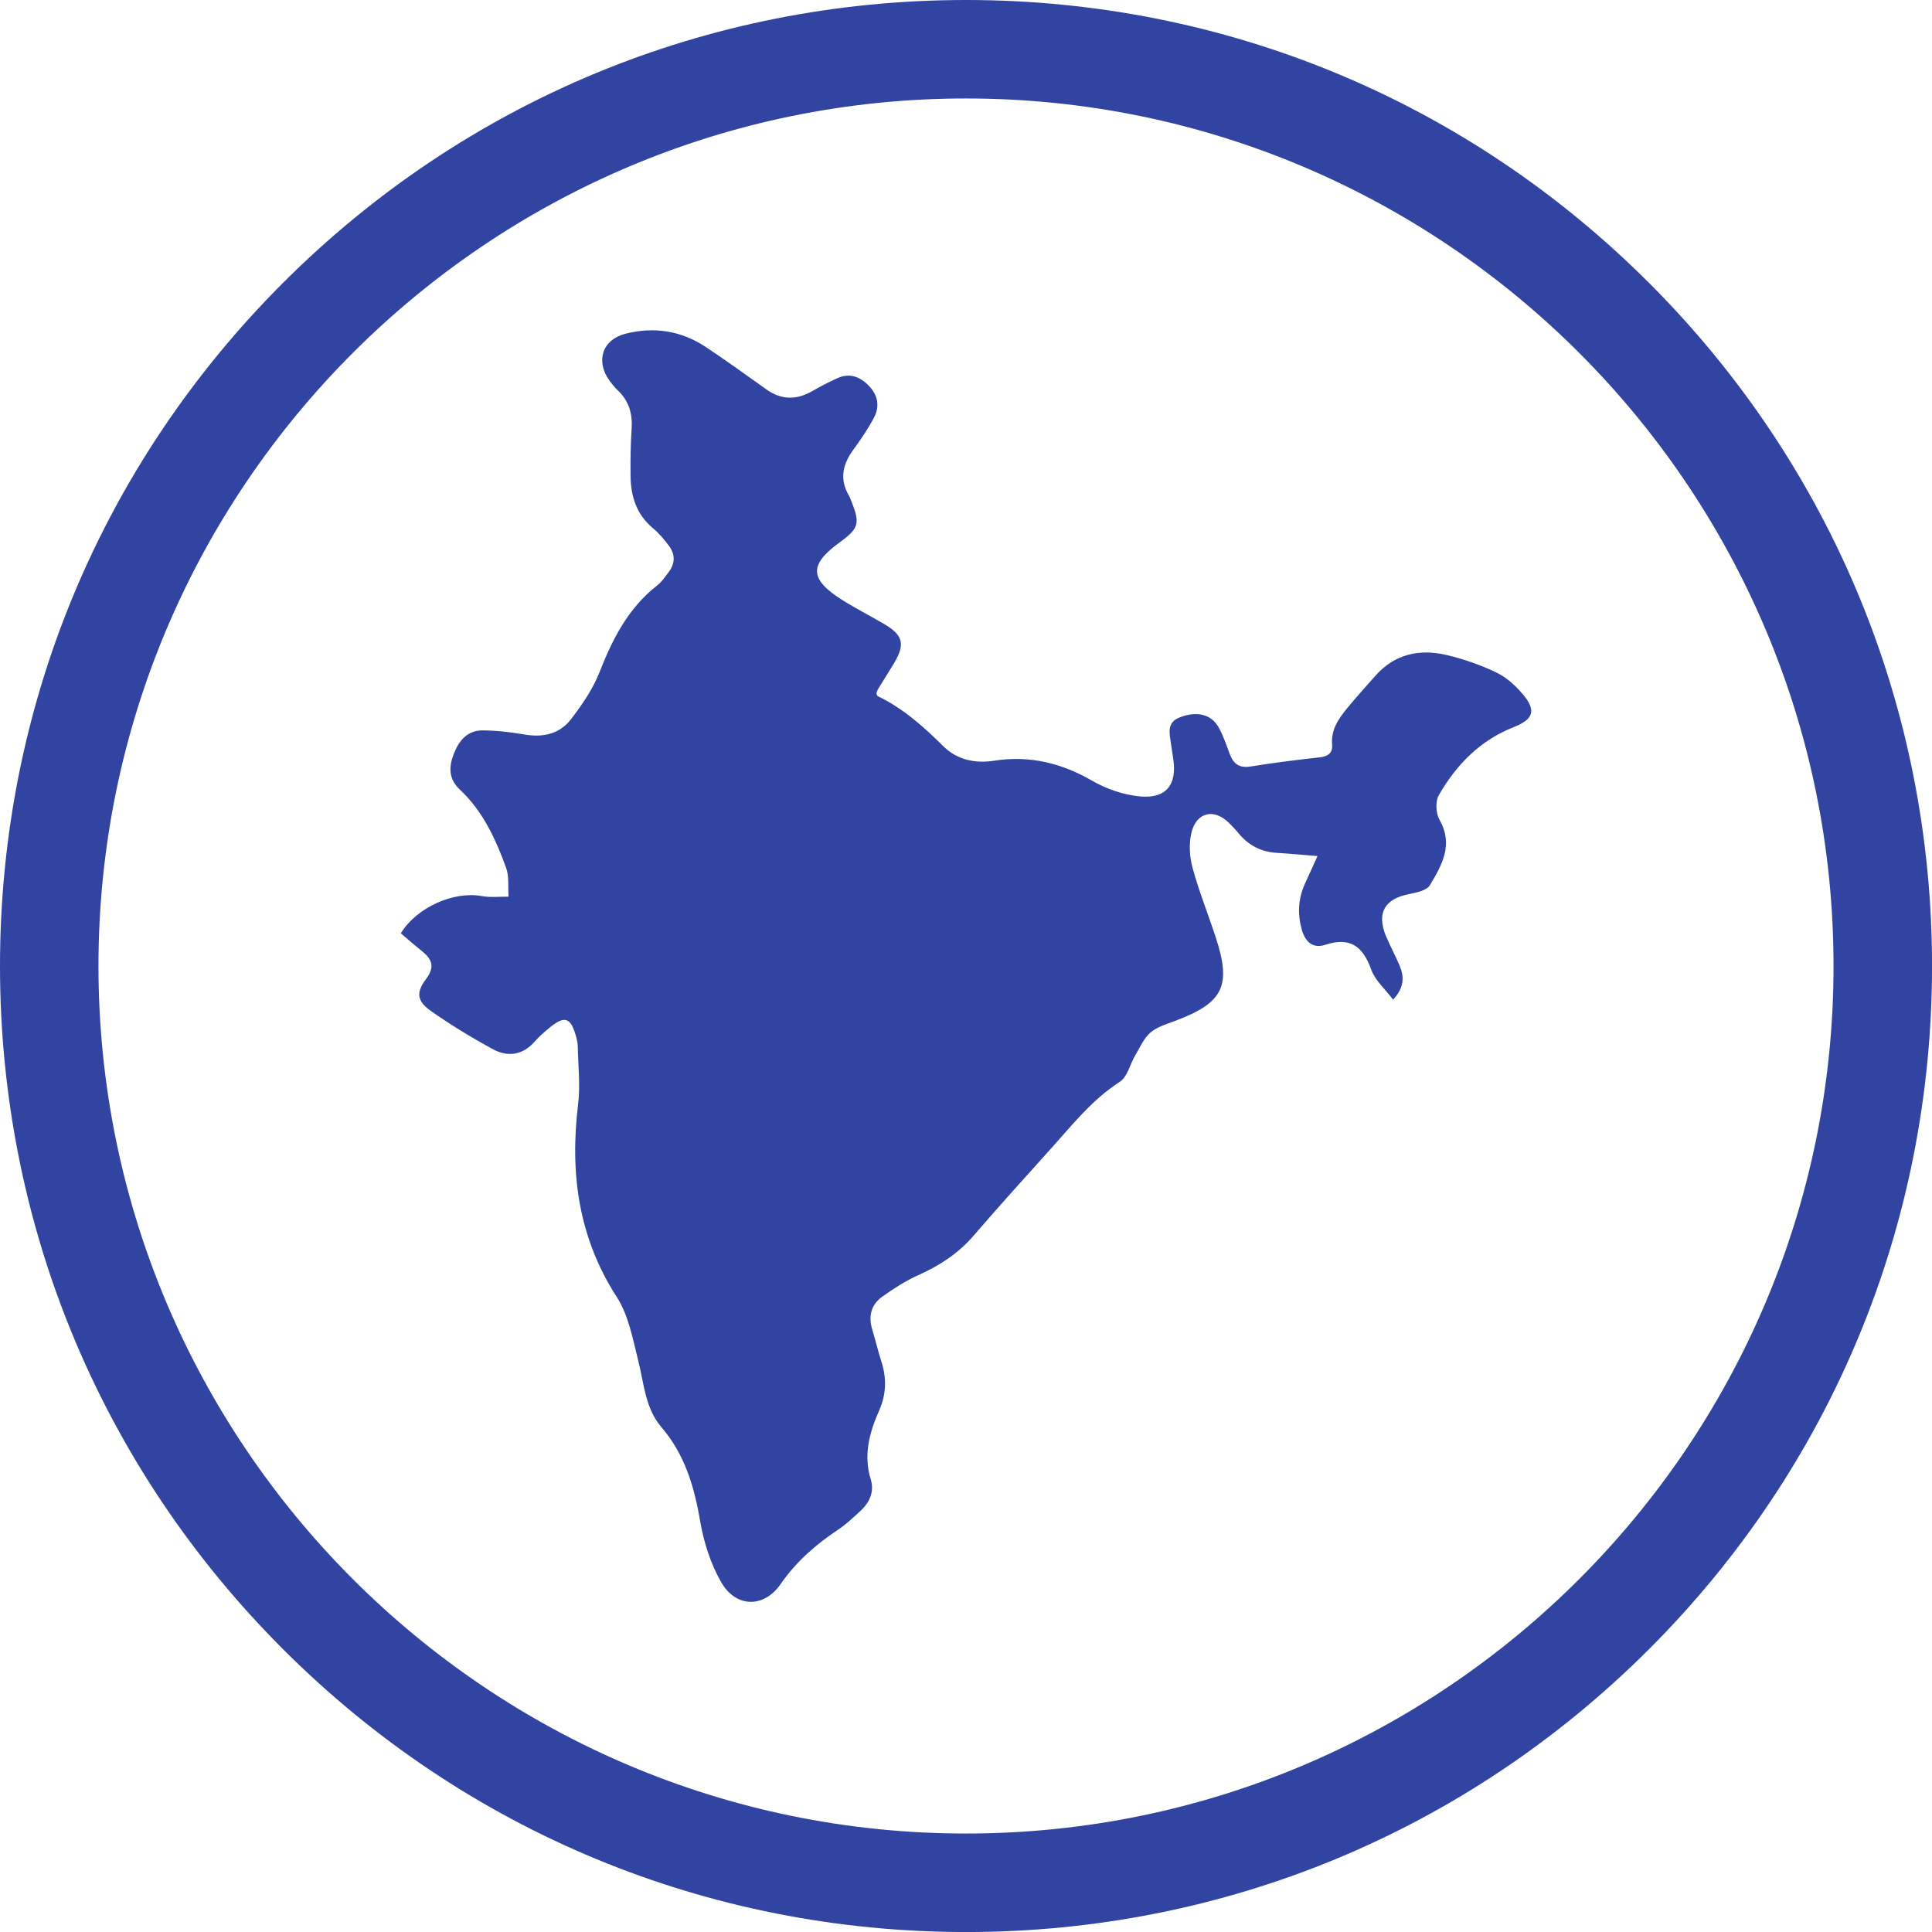
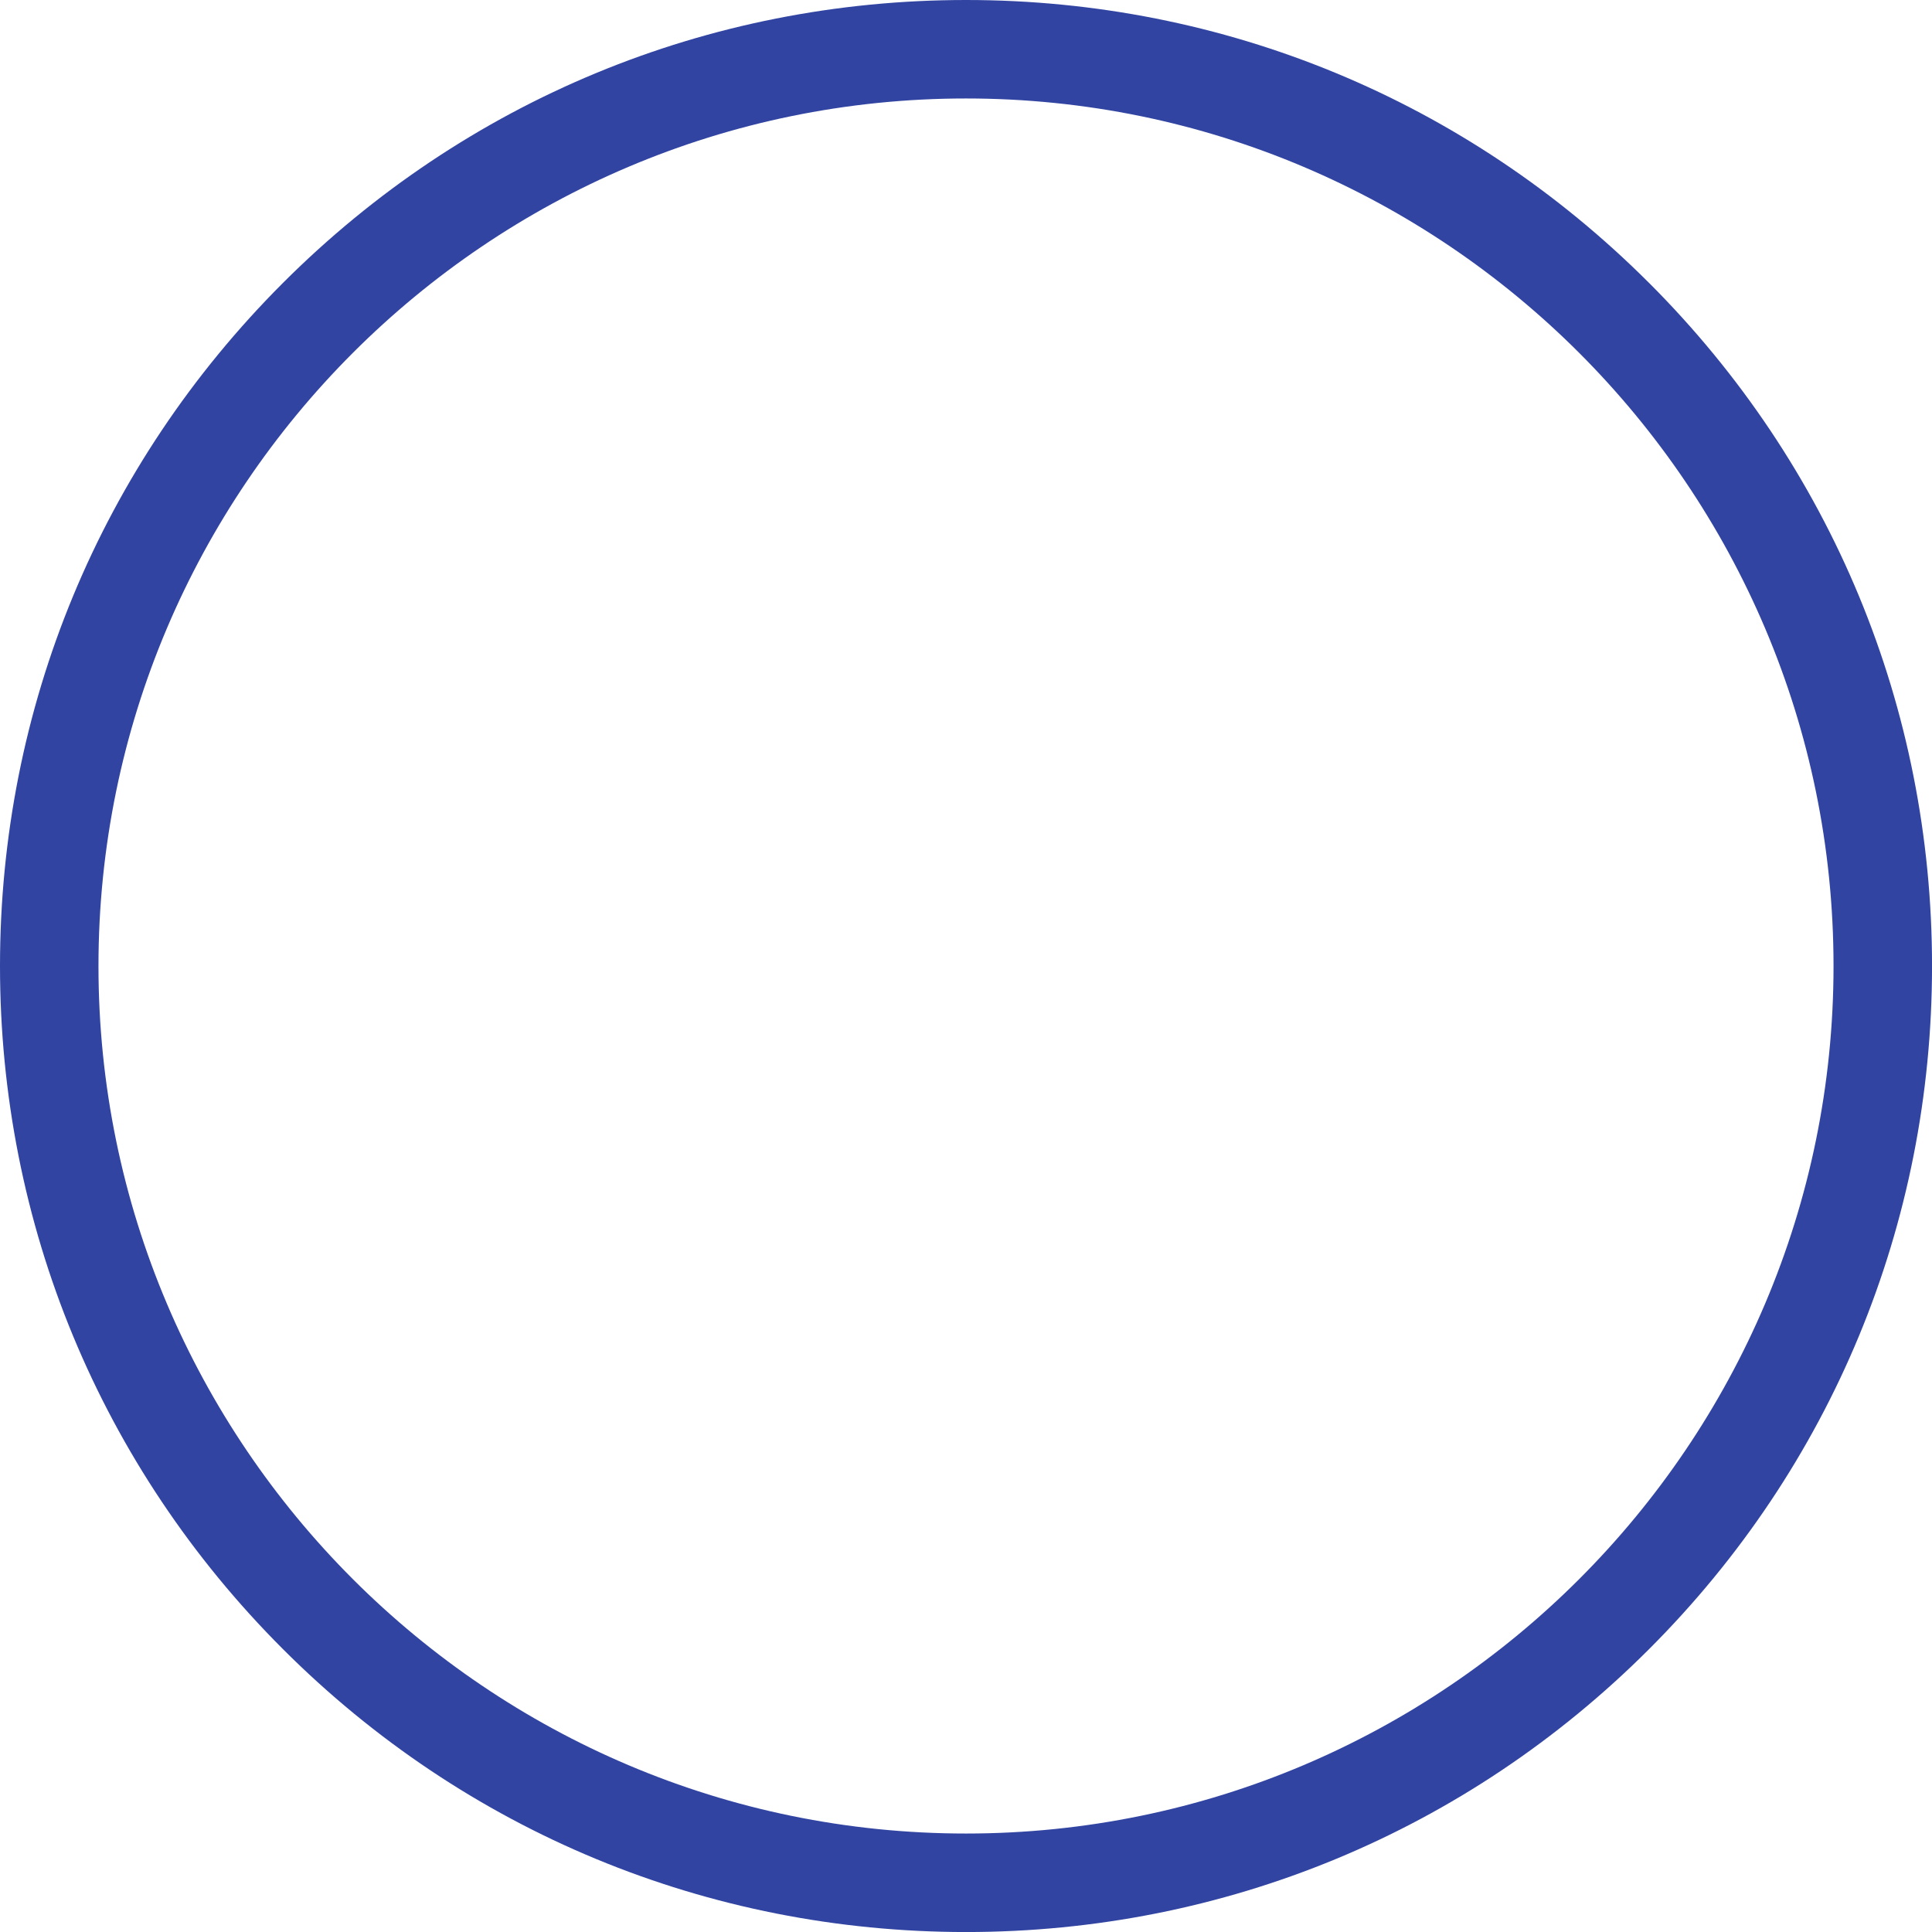
<svg xmlns="http://www.w3.org/2000/svg" viewBox="0 0 561.91 561.91" data-sanitized-data-name="Layer 2" data-name="Layer 2" id="Layer_2">
  <defs>
    <style>
      .cls-1 {
        fill: #3144a2;
        stroke-width: 0px;
      }
    </style>
  </defs>
  <g data-sanitized-data-name="Layer 1" data-name="Layer 1" id="Layer_1-2">
    <g>
-       <path d="M116.57,271.44c4.68-7.62,15.49-12.32,23.54-10.82,2.52.47,5.2.13,7.8.17-.2-2.83.21-5.89-.73-8.46-3.04-8.33-6.74-16.41-13.37-22.61-3.4-3.18-3.31-6.65-1.81-10.51,1.5-3.86,3.99-6.81,8.38-6.78,4.07.03,8.17.51,12.19,1.2,5.39.92,10.21-.16,13.5-4.45,3.23-4.21,6.37-8.77,8.29-13.67,3.81-9.71,8.36-18.67,16.78-25.24,1.38-1.08,2.42-2.64,3.48-4.08,1.82-2.48,1.7-5.1-.09-7.49-1.38-1.83-2.9-3.64-4.65-5.1-4.72-3.95-6.4-9.15-6.48-15.01-.06-4.61-.01-9.24.3-13.84.3-4.38-.75-8.09-3.96-11.16-.92-.88-1.75-1.88-2.5-2.92-4.04-5.59-2.1-11.84,4.55-13.57,8.3-2.16,16.3-.95,23.51,3.84,5.97,3.97,11.78,8.17,17.62,12.33,4.51,3.22,8.99,3.05,13.64.31,2.2-1.3,4.5-2.44,6.82-3.52,3.64-1.69,6.7-.59,9.36,2.19,2.63,2.74,3.17,5.96,1.46,9.19-1.72,3.27-3.83,6.36-6.01,9.35-3.07,4.2-4.09,8.47-1.36,13.22.38.66.62,1.4.91,2.12,2.44,6.08,1.97,7.63-3.48,11.58-9,6.52-8.89,10.73.65,16.76,4,2.53,8.24,4.66,12.32,7.07,5.44,3.21,6.07,5.86,2.8,11.34-1.51,2.53-3.11,5-4.64,7.51-.26.42-.36.94-.5,1.34.18.33.24.67.42.76,7.38,3.53,13.34,8.89,19.1,14.59,4.02,3.98,9.35,5.01,14.66,4.18,10.38-1.63,19.64.65,28.67,5.86,4.08,2.36,8.97,4.02,13.64,4.5,7.79.79,11.06-3.4,9.83-11.08-.22-1.39-.44-2.79-.63-4.18-.41-3.03-1.41-6.26,2.66-7.77,4.87-1.81,9.04-.88,11.17,2.92,1.37,2.44,2.27,5.14,3.25,7.78,1.09,2.94,2.83,4.18,6.15,3.63,6.69-1.1,13.43-1.91,20.16-2.67,2.37-.27,3.67-1.38,3.47-3.64-.38-4.39,1.88-7.6,4.41-10.68,2.59-3.17,5.38-6.18,8.07-9.27,5.68-6.51,12.98-8.02,20.96-6.12,4.93,1.18,9.82,2.89,14.38,5.08,2.89,1.39,5.52,3.78,7.62,6.27,4.06,4.81,3.11,7.34-2.74,9.64-9.7,3.83-16.62,10.94-21.69,19.78-1.03,1.8-.84,5.27.23,7.15,4.14,7.24.65,13.2-2.8,18.99-.92,1.54-3.91,2.17-6.06,2.59-7.08,1.37-9.5,5.49-6.73,12.19,1.22,2.96,2.8,5.76,4.02,8.72,1.29,3.13,1.38,6.23-1.94,9.79-2.27-3.03-5.23-5.58-6.38-8.78-2.44-6.8-6.13-9.52-13.35-7.17-3.69,1.2-5.9-.91-6.9-4.68-1.21-4.56-.93-8.87,1.01-13.12,1.15-2.54,2.3-5.07,3.64-8.01-4.28-.34-8.03-.71-11.78-.93-4.63-.26-8.34-2.2-11.25-5.78-.81-.99-1.71-1.91-2.61-2.82-4.41-4.48-9.68-3.29-11.08,2.94-.72,3.22-.47,6.96.42,10.17,1.86,6.78,4.5,13.33,6.69,20.02,4.64,14.19,2.24,19.04-11.75,24.32-2.5.94-5.29,1.73-7.23,3.41-1.95,1.7-3.08,4.38-4.46,6.7-1.51,2.56-2.24,6.2-4.44,7.61-8.16,5.26-13.98,12.74-20.32,19.76-7.47,8.28-14.94,16.57-22.22,25.01-4.47,5.18-9.91,8.72-16.09,11.48-3.69,1.65-7.16,3.91-10.47,6.26-3.26,2.32-4.09,5.7-2.91,9.57.93,3.06,1.65,6.19,2.64,9.23,1.58,4.85,1.45,9.58-.61,14.25-2.84,6.44-4.66,12.95-2.47,20.09,1.07,3.46-.24,6.61-2.88,9.05-2.06,1.91-4.12,3.89-6.44,5.45-6.55,4.37-12.32,9.34-16.9,15.96-4.86,7.02-12.99,6.89-17.27-.54-3.11-5.4-5.1-11.77-6.16-17.96-1.72-10.07-4.5-19.32-11.31-27.25-4.58-5.34-4.97-12.44-6.61-19.02-1.6-6.4-2.84-13.36-6.3-18.74-11.19-17.38-13.67-36.05-11.24-56.04.67-5.54,0-11.25-.1-16.88-.02-.88-.21-1.78-.44-2.64-1.58-5.88-3.37-6.45-8.05-2.53-1.37,1.15-2.75,2.33-3.92,3.68-3.58,4.14-7.98,4.72-12.46,2.25-6.14-3.38-12.17-7.02-17.89-11.06-3.97-2.81-4.34-5.33-1.4-9.21,2.76-3.64,1.73-5.9-1.3-8.29-2-1.58-3.91-3.28-5.98-5.04Z" class="cls-1" />
      <path d="M479.62,82.29C426.56,29.22,356,0,280.96,0S135.36,29.22,82.29,82.29C29.22,135.36,0,205.91,0,280.96s29.22,145.6,82.29,198.67c53.06,53.07,123.62,82.29,198.67,82.29s145.6-29.22,198.67-82.29c53.07-53.07,82.29-123.62,82.29-198.67s-29.22-145.6-82.29-198.67ZM533.27,280.96c0,139.12-113.19,252.31-252.31,252.31S28.64,420.08,28.64,280.96,141.83,28.64,280.96,28.64s252.31,113.19,252.31,252.31Z" class="cls-1" />
    </g>
  </g>
</svg>